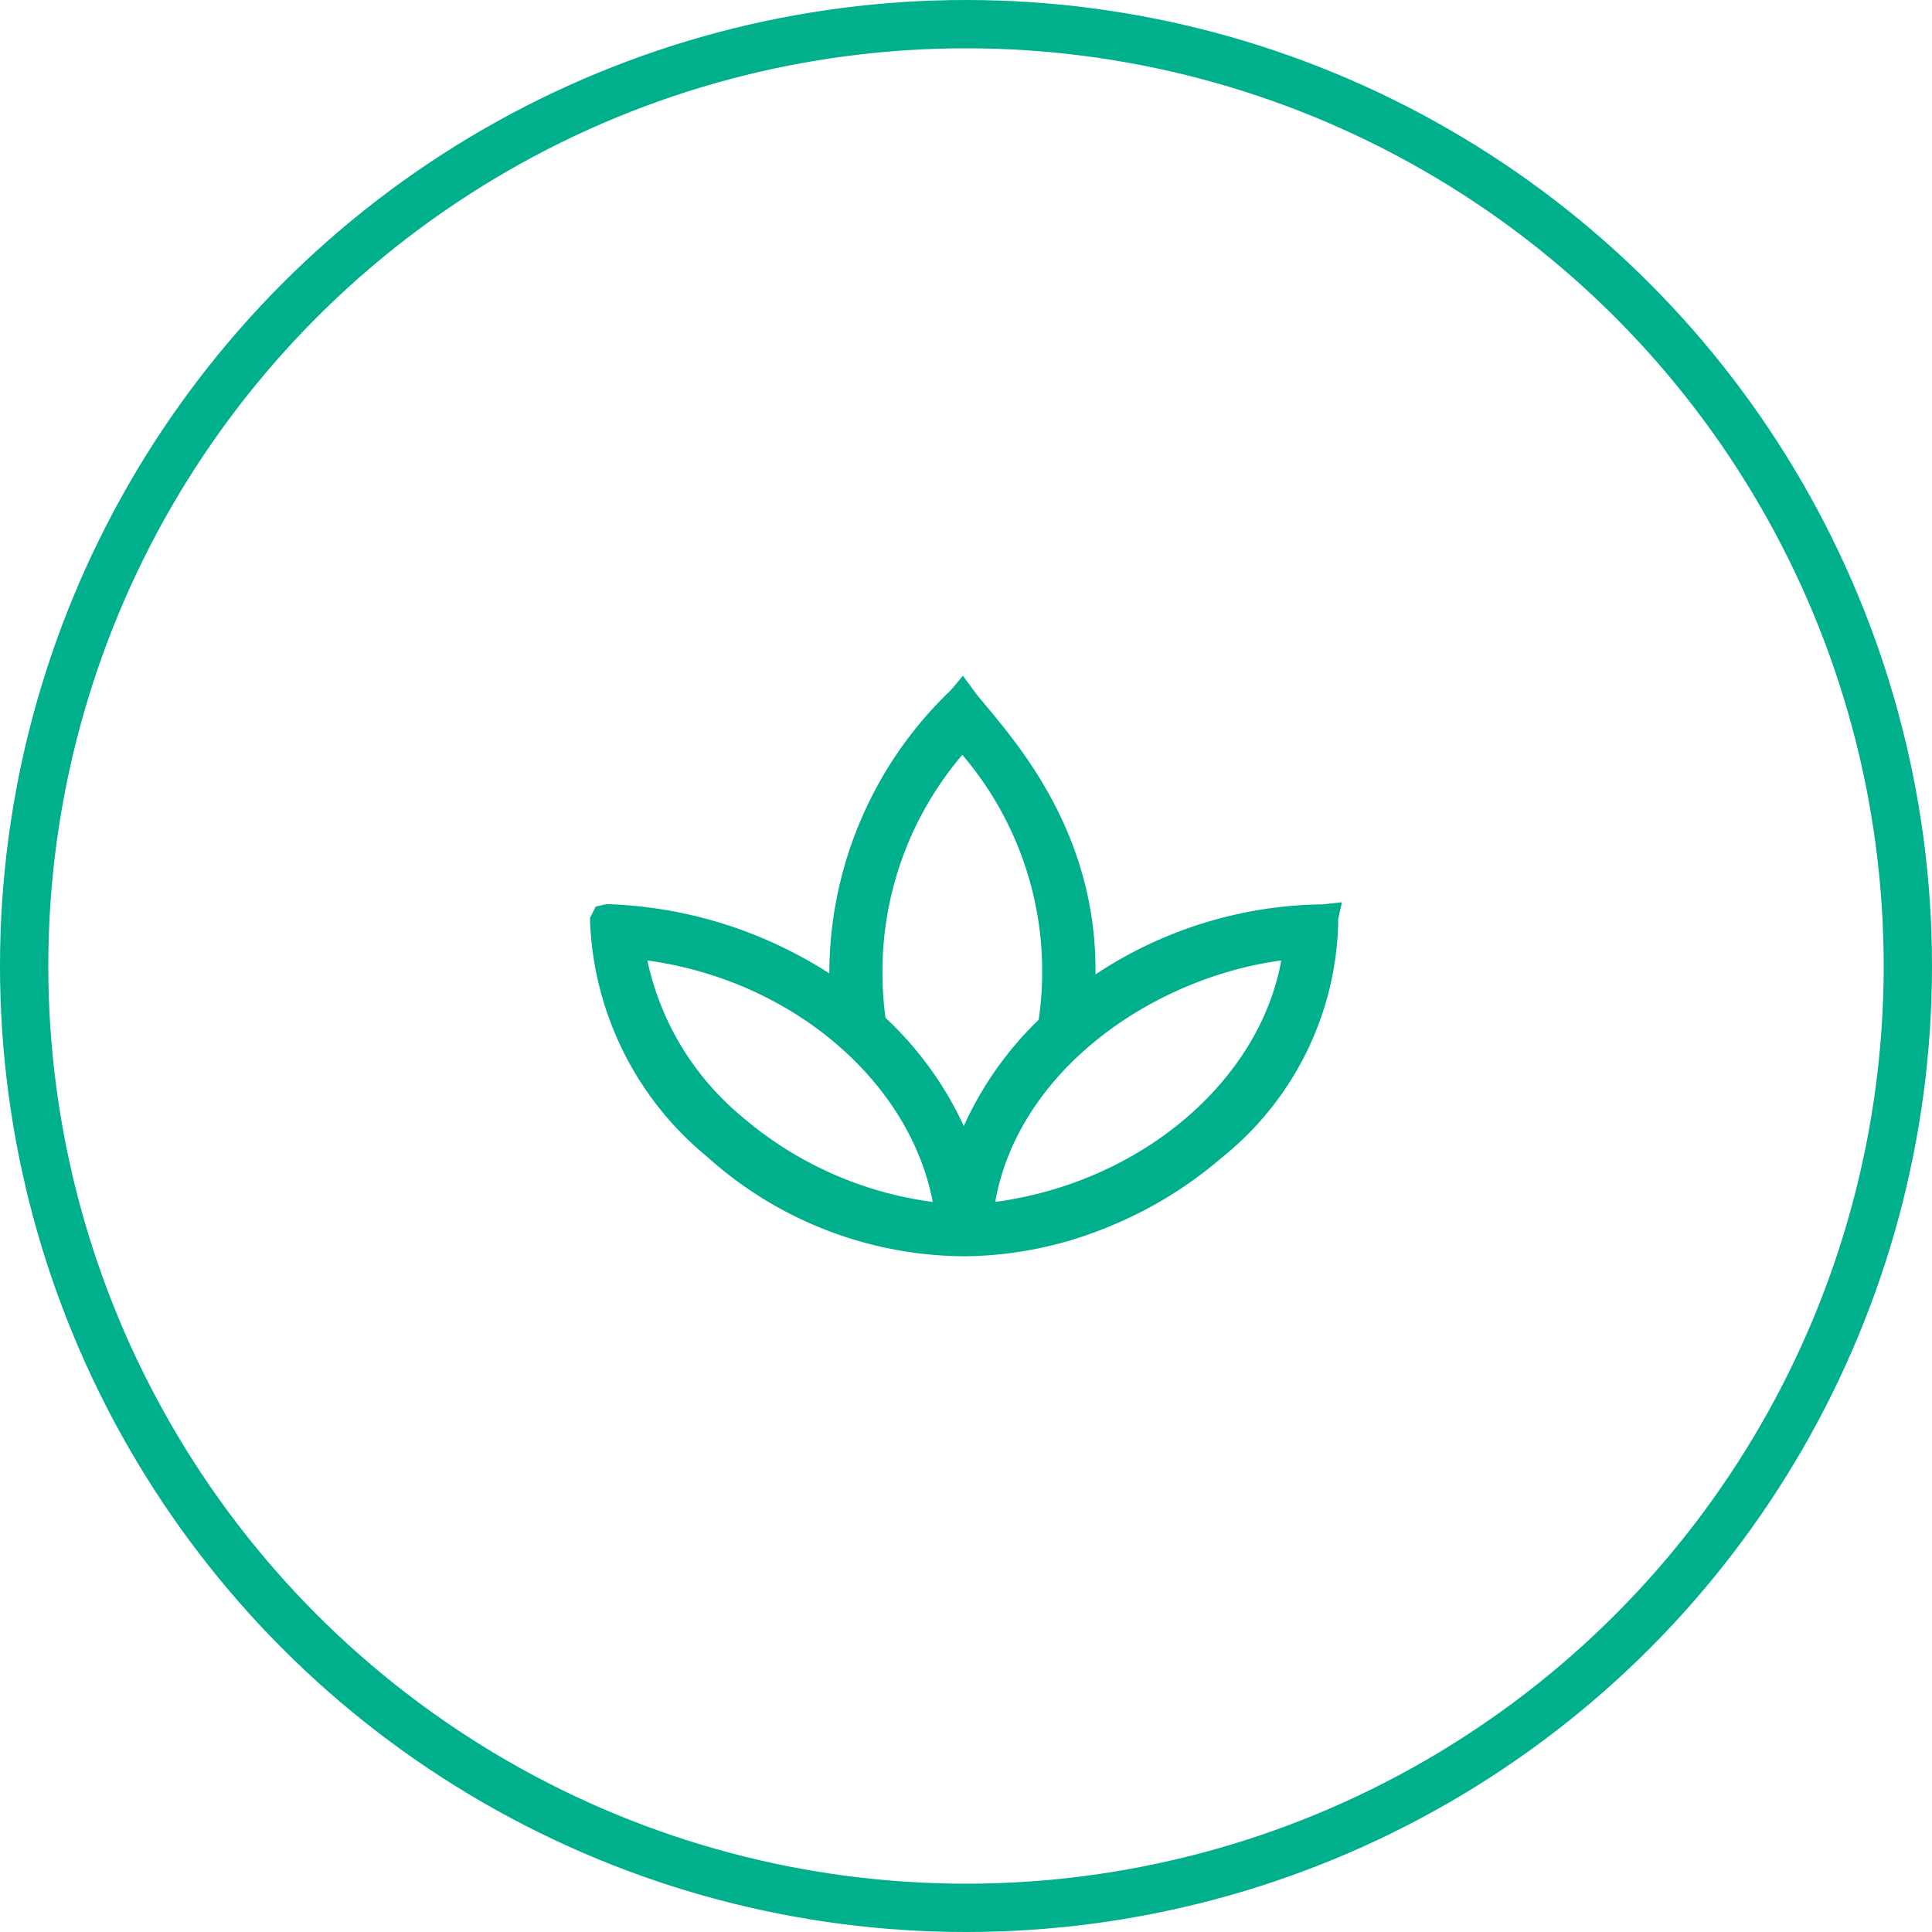
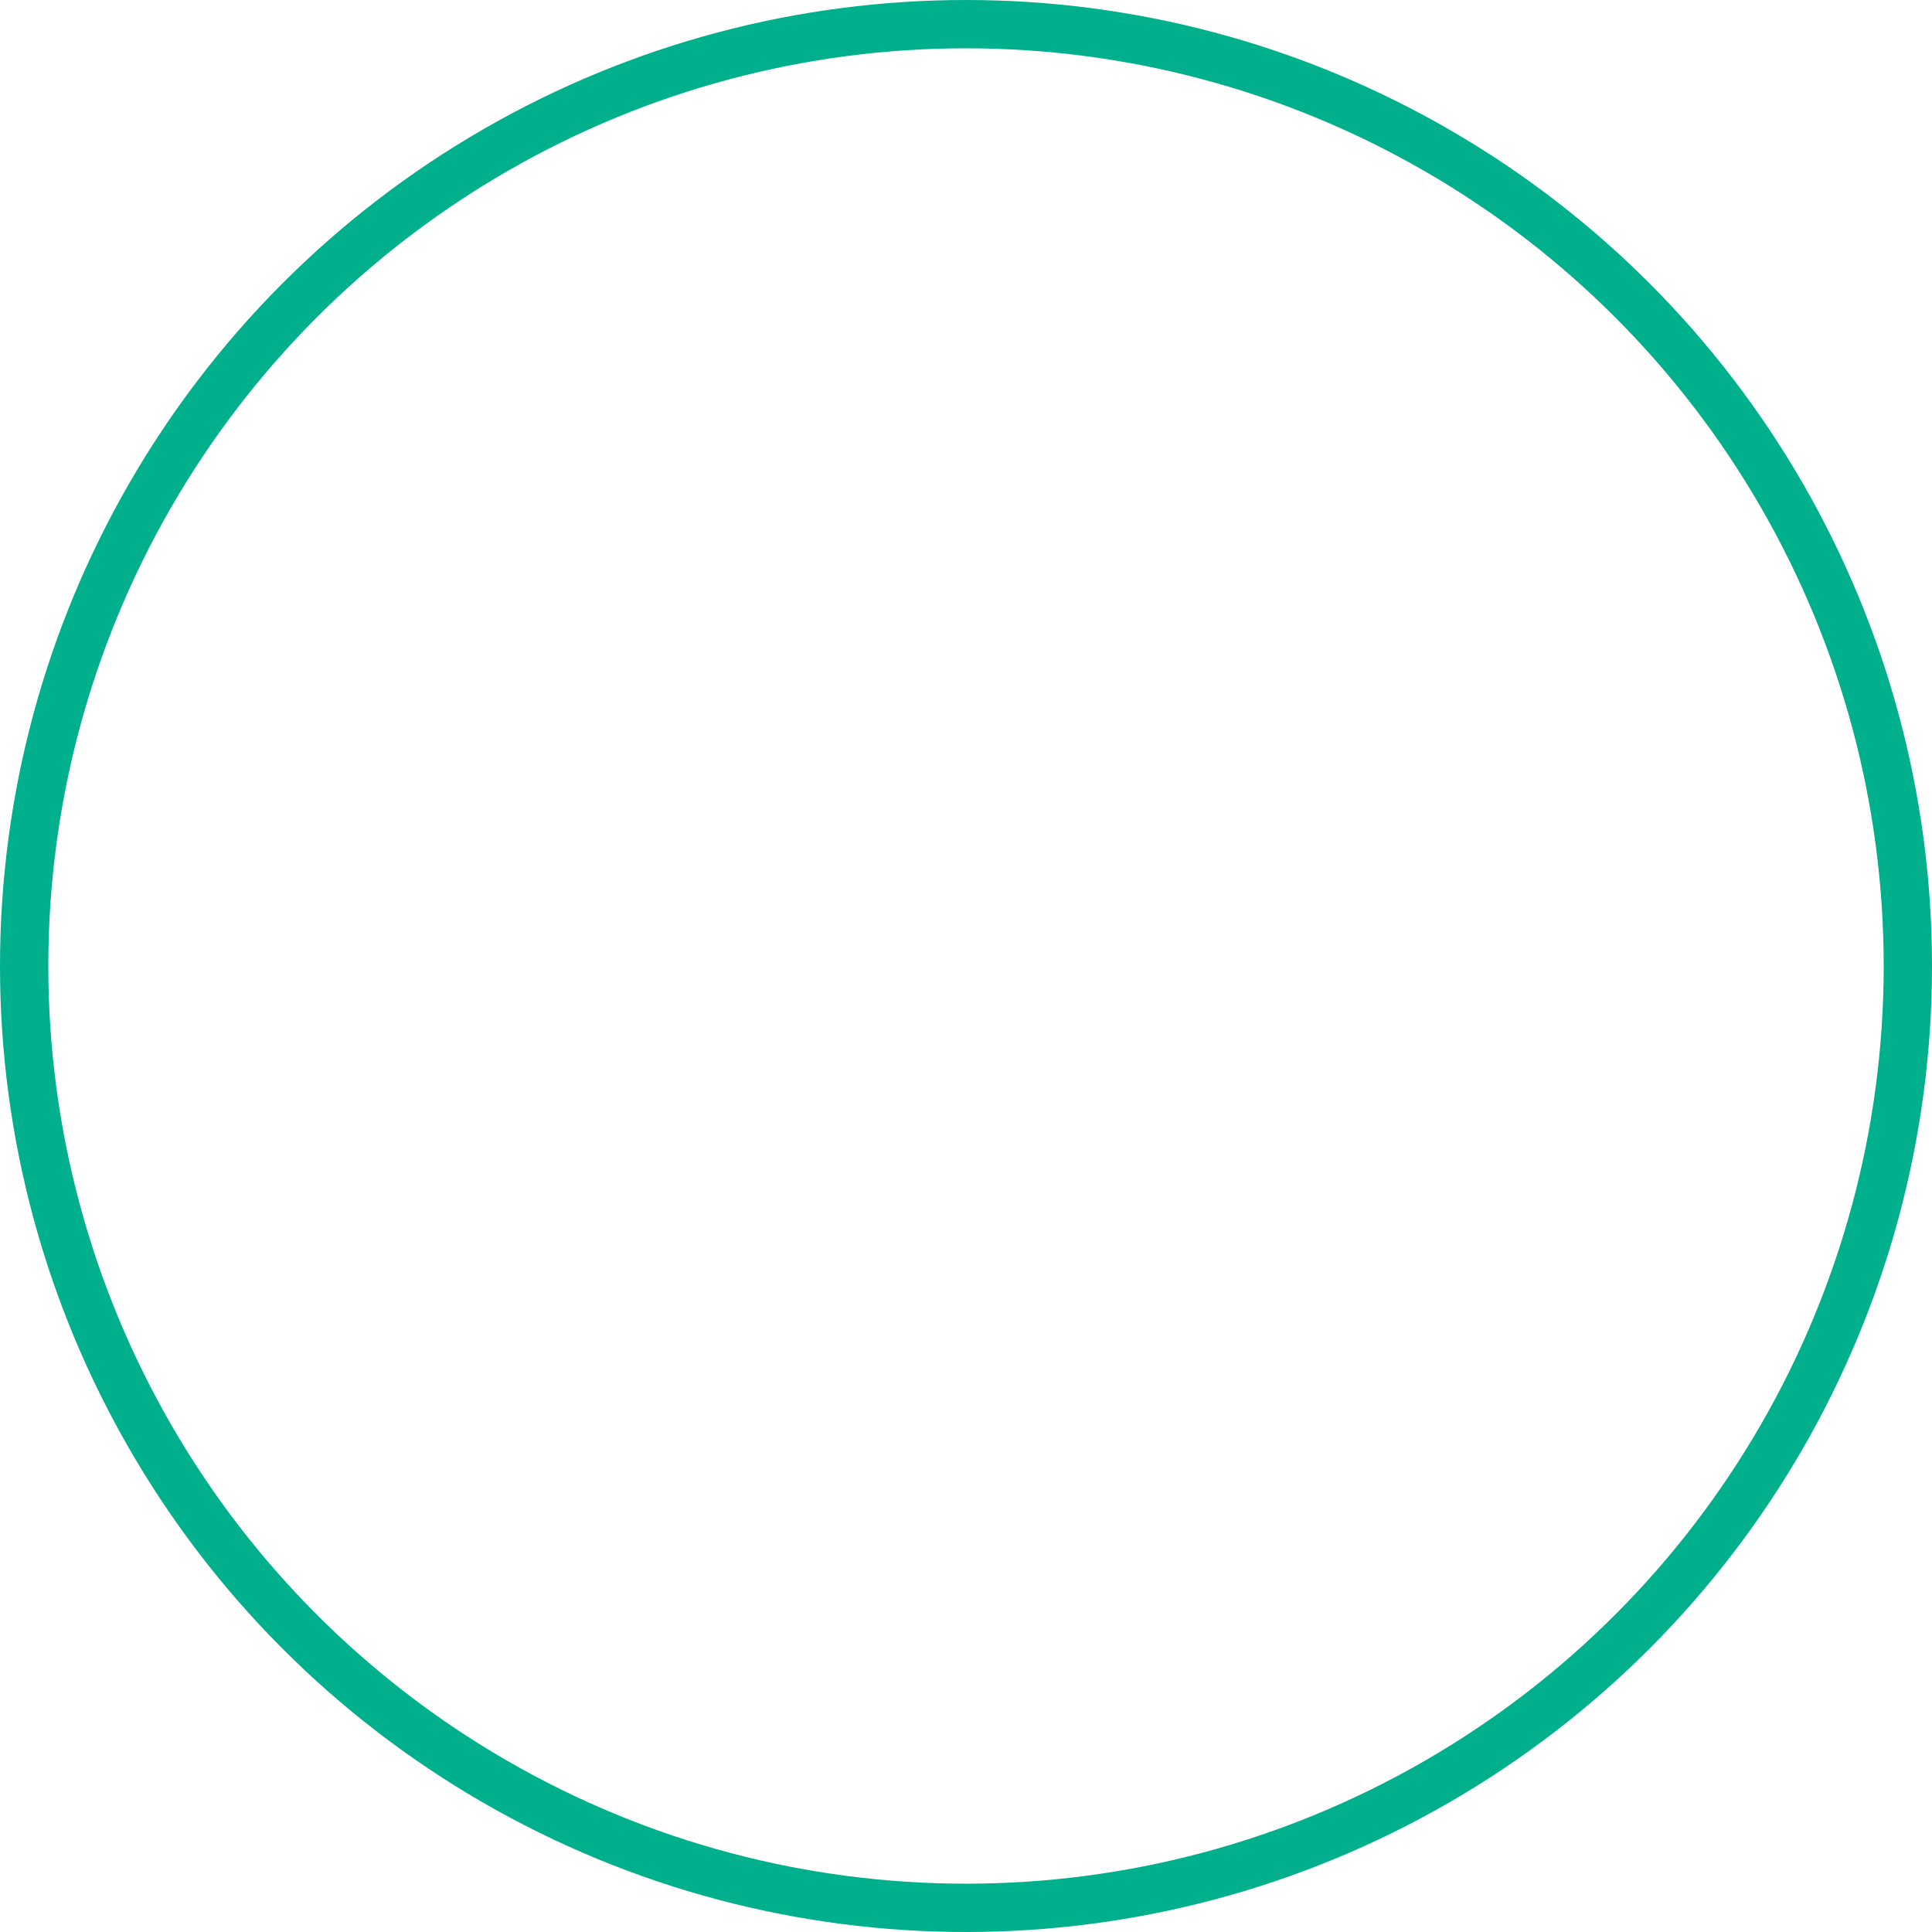
<svg xmlns="http://www.w3.org/2000/svg" width="80" height="80" viewBox="0 0 80 80">
  <defs>
    <clipPath id="f4zkqisfoa">
-       <path data-name="Rectangle 777" style="fill:#00af8c" d="M0 0h31.134v24.036H0z" />
-     </clipPath>
+       </clipPath>
  </defs>
  <g data-name="Group 16847">
    <g data-name="Group 16826">
      <g data-name="Group 16825" style="clip-path:url(#f4zkqisfoa)" transform="translate(24.433 27.982)">
        <path data-name="Path 77379" d="M20.38 13.371c.576-7.029-4.027-11.2-4.964-12.562a16.124 16.124 0 0 0-4.97 12.5A17.525 17.525 0 0 0 .494 9.946a12.474 12.474 0 0 0 4.676 9.587 15.24 15.24 0 0 0 15.91 2.9 16.621 16.621 0 0 0 4.761-2.868c5.131-4.449 4.551-9.211 4.653-9.611a17.145 17.145 0 0 0-10.114 3.417zm-6.336 8.9a15.735 15.735 0 0 1-8.089-3.647 11.75 11.75 0 0 1-4.174-7.407c6.437.6 12.274 5.212 13.006 11.138-.251-.02-.497-.05-.743-.08zm1.438-2.245a13.483 13.483 0 0 0-3.719-5.623 14.822 14.822 0 0 1-.156-2.138 14.276 14.276 0 0 1 3.809-9.748 14.314 14.314 0 0 1 3.634 11.97 13.375 13.375 0 0 0-3.568 5.538zm.706 2.329c.685-6.1 6.764-10.591 13.024-11.138-.695 6.128-6.712 10.55-13.024 11.142z" style="fill:#00af8c" />
        <path data-name="Path 77380" d="M15.406 24.036a16.019 16.019 0 0 1-10.564-4.125A13.268 13.268 0 0 1 0 10.185v-.16l.235-.469.457-.1a18.042 18.042 0 0 1 9.216 2.87A16.224 16.224 0 0 1 14.851.681c.079-.081.136-.139.164-.172L15.438 0l.389.526c.134.195.346.449.609.764C17.949 3.107 21 6.775 20.928 12.367a17.369 17.369 0 0 1 9.262-2.9c.108 0 .184-.005.226-.009l.718-.08-.156.7v.21a12.841 12.841 0 0 1-4.808 9.655 17.023 17.023 0 0 1-4.9 2.955 15.918 15.918 0 0 1-5.857 1.14M1.017 10.472A12.334 12.334 0 0 0 5.5 19.155a14.67 14.67 0 0 0 15.4 2.812 16.078 16.078 0 0 0 4.617-2.782 11.907 11.907 0 0 0 4.456-8.708 16.276 16.276 0 0 0-9.287 3.293l-.893.678.092-1.117c.473-5.775-2.692-9.575-4.213-11.4-.106-.126-.2-.244-.292-.352a15.108 15.108 0 0 0-4.432 11.7l.075 1.088-.873-.654a16.865 16.865 0 0 0-9.129-3.24m14.337 12.442-.618-.058a22.14 22.14 0 0 1-.757-.086h-.009a16.15 16.15 0 0 1-8.348-3.763 12.319 12.319 0 0 1-4.343-7.726l-.072-.615.615.058c6.936.647 12.721 5.623 13.456 11.574zm-1.249-1.136.082.011c-.963-5.034-5.873-9.193-11.818-10a11.532 11.532 0 0 0 3.909 6.46 15.151 15.151 0 0 0 7.827 3.527m1.513 1.135.068-.61c.672-5.989 6.466-10.968 13.477-11.58l.609-.053-.068.608c-.675 5.946-6.468 10.923-13.474 11.58zm13-11.124c-5.271.707-10.863 4.5-11.847 10 6.01-.808 10.934-4.97 11.847-10m-13.136 9.857-.481-1.459a13 13 0 0 0-3.582-5.411l-.13-.12-.025-.175a15.367 15.367 0 0 1-.161-2.21 14.822 14.822 0 0 1 3.941-10.088l.367-.4.367.4a14.8 14.8 0 0 1 3.762 12.386l-.026.168-.123.117a12.932 12.932 0 0 0-3.438 5.331zm-3.253-7.482a14.37 14.37 0 0 1 3.243 4.482 14.271 14.271 0 0 1 3.1-4.4 13.8 13.8 0 0 0-3.161-10.971 13.826 13.826 0 0 0-3.308 9 14.353 14.353 0 0 0 .126 1.893" style="fill:#00af8c" />
      </g>
    </g>
    <g data-name="Group 16832">
      <g data-name="Ellipse 14" style="stroke:#00af8c;stroke-width:2px;fill:none">
        <circle cx="40" cy="40" r="40" style="stroke:none" />
        <circle cx="40" cy="40" r="39" style="fill:none" />
      </g>
    </g>
  </g>
</svg>